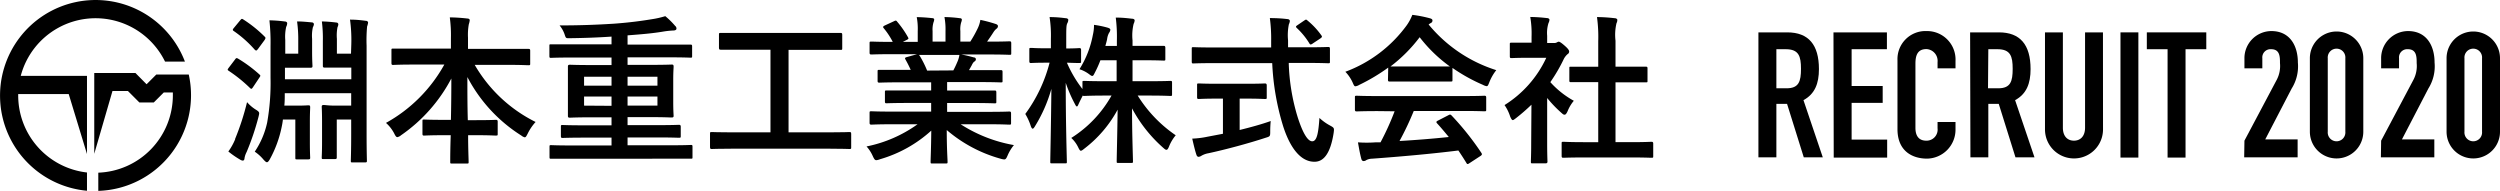
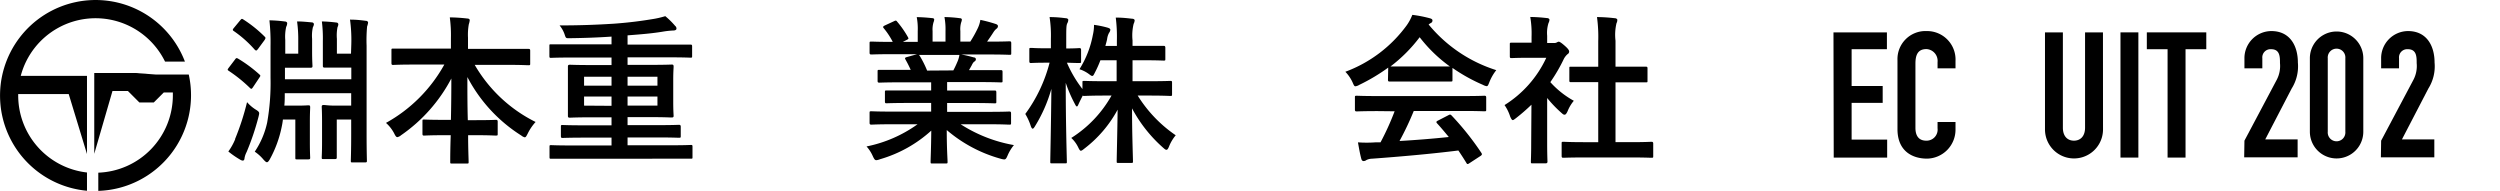
<svg xmlns="http://www.w3.org/2000/svg" width="402.35" height="30.75" viewBox="0 0 402.35 30.75">
  <title>アセット 45</title>
  <g id="レイヤー_2" data-name="レイヤー 2">
    <g id="text">
-       <path d="M283,5.21h4.64c3.43,0,5.1,2,5.1,5.91,0,2.32-.65,4-2.49,5l3.11,9.2h-3.06l-2.69-8.6h-1.72v8.6H283Zm2.89,9h1.64c2,0,2.32-1.13,2.32-3.14s-.34-3.15-2.46-3.15h-1.5Z" />
      <path d="M295.08,5.21h8.6V7.92H298v5.92h5v2.72h-5v5.91h5.72v2.89h-8.6Z" />
      <path d="M314.72,20.86a4.66,4.66,0,0,1-4.59,4.67c-2.2,0-4.75-1.08-4.75-4.75V9.68A4.51,4.51,0,0,1,310.08,5a4.58,4.58,0,0,1,4.64,4.81V11h-2.89V10a1.9,1.9,0,0,0-1.78-2.1c-1.44,0-1.78,1-1.78,2.35V20.58c0,1.16.45,2.06,1.75,2.06a1.78,1.78,0,0,0,1.81-2v-1h2.89Z" />
-       <path d="M317.07,5.21h4.64c3.42,0,5.09,2,5.09,5.91,0,2.32-.65,4-2.49,5l3.12,9.2h-3.06l-2.69-8.6H320v8.6h-2.88Zm2.88,9h1.65c2,0,2.32-1.13,2.32-3.14s-.34-3.15-2.46-3.15H320Z" />
      <path d="M338.46,20.83a4.67,4.67,0,1,1-9.34,0V5.21H332V20.55c0,1.41.77,2.09,1.78,2.09s1.79-.68,1.79-2.09V5.21h2.88Z" />
      <path d="M341.27,5.21h2.88V25.36h-2.88Z" />
      <path d="M348.85,7.92h-3.34V5.21h9.57V7.92h-3.34V25.36h-2.89Z" />
      <path d="M361.22,22.64l5.21-9.82a4.77,4.77,0,0,0,.51-2.66c0-1,0-2.24-1.42-2.24a1.32,1.32,0,0,0-1.42,1.45V11h-2.88V9.43A4.36,4.36,0,0,1,365.55,5c3,0,4.27,2.38,4.27,5.06a6.72,6.72,0,0,1-1,4.19l-4.25,8.18h5.21v2.89h-8.6Z" />
      <path d="M371.75,9.37a4.3,4.3,0,1,1,8.6,0V21.2a4.3,4.3,0,1,1-8.6,0Zm2.88,11.83a1.42,1.42,0,1,0,2.83,0V9.37a1.42,1.42,0,1,0-2.83,0Z" />
      <path d="M383.22,22.64l5.21-9.82a4.77,4.77,0,0,0,.51-2.66c0-1,0-2.24-1.42-2.24a1.32,1.32,0,0,0-1.42,1.45V11h-2.88V9.43A4.36,4.36,0,0,1,387.55,5c3,0,4.27,2.38,4.27,5.06a6.72,6.72,0,0,1-1,4.19l-4.25,8.18h5.21v2.89h-8.6Z" />
-       <path d="M393.75,9.37a4.3,4.3,0,1,1,8.6,0V21.2a4.3,4.3,0,1,1-8.6,0Zm2.88,11.83a1.42,1.42,0,1,0,2.83,0V9.37a1.42,1.42,0,1,0-2.83,0Z" />
      <path d="M37.83,9.57c.18-.26.26-.26.49-.13A21.82,21.82,0,0,1,41.77,12c.2.18.15.23-.05.53l-1,1.5c-.21.31-.28.33-.49.13a23.36,23.36,0,0,0-3.42-2.76c-.23-.15-.21-.2,0-.49Zm0,12.81a41.13,41.13,0,0,0,1.93-5.94A6.15,6.15,0,0,0,41.1,17.6c.75.46.67.51.49,1.26a41,41,0,0,1-1.9,5.61,3.28,3.28,0,0,0-.34,1c0,.2-.1.38-.28.38a1,1,0,0,1-.41-.15,14.52,14.52,0,0,1-1.91-1.32A9.38,9.38,0,0,0,37.86,22.38Zm.85-19.14c.2-.23.25-.26.49-.1a20.32,20.32,0,0,1,3.42,2.75c.18.18.18.23,0,.54L41.51,7.9c-.13.15-.2.23-.28.23S41.1,8.08,41,8A18.33,18.33,0,0,0,37.63,5c-.11-.07-.16-.13-.16-.2s.05-.16.16-.29ZM56.54,7.08a23.91,23.91,0,0,0-.21-3.92c1,0,1.67.08,2.55.19.23,0,.36.15.36.3a3.15,3.15,0,0,1-.16.62A24.61,24.61,0,0,0,59,7.36V21.61c0,2.73.05,4.12.05,4.27s0,.26-.28.26h-2c-.28,0-.31,0-.31-.26s.06-1.57.06-4.37V19.24H54.2v3.55c0,1.75,0,2.37,0,2.53s0,.28-.31.28h-1.8c-.29,0-.31,0-.31-.28s.05-.78.05-2.53V19.53c0-1.52-.05-2.16-.05-2.32s0-.31.31-.31S52.83,17,54,17h2.52V15H45.83c0,.72,0,1.37-.07,2h2.11c1.1,0,1.62-.05,1.77-.05s.28,0,.28.31-.05.8-.05,2.32v3.26c0,1.75.05,2.37.05,2.53s0,.28-.28.28H47.81c-.25,0-.28,0-.28-.28s0-.78,0-2.53V19.24h-2a10.74,10.74,0,0,1-.18,1.11,18.35,18.35,0,0,1-1.95,5.33c-.18.3-.31.43-.44.43s-.28-.13-.54-.41A6.75,6.75,0,0,0,41,24.41a13.49,13.49,0,0,0,2-4.7,36.67,36.67,0,0,0,.54-7.18V7.41a33,33,0,0,0-.18-4.14,21.94,21.94,0,0,1,2.42.18c.26,0,.44.13.44.28a1.31,1.31,0,0,1-.16.59,7.18,7.18,0,0,0-.15,2.11V8.64H48V6.59a20.46,20.46,0,0,0-.19-3.14c.85,0,1.57.08,2.35.15.23,0,.36.16.36.29a1.14,1.14,0,0,1-.16.48,6.11,6.11,0,0,0-.13,1.88v2c0,1.5.06,2.22.06,2.37s0,.28-.29.28-.72,0-1.88,0H45.86v1.86H56.54V10.88H54.07c-1.14,0-1.65,0-1.8,0s-.31,0-.31-.28,0-.87,0-2.37V6.61a21.58,21.58,0,0,0-.16-3.16,22.16,22.16,0,0,1,2.35.18.3.3,0,0,1,.3.26,1.08,1.08,0,0,1-.13.48,6.83,6.83,0,0,0-.1,1.88V8.64h2.27Z" />
      <path d="M66.57,10.39c-2.34,0-3.14.06-3.29.06s-.28,0-.28-.29V8.1c0-.25,0-.28.28-.28s1,0,3.29,0h6V6.15a21.32,21.32,0,0,0-.18-3.35c.92,0,1.93.08,2.83.18.23,0,.38.13.38.26a3,3,0,0,1-.15.67,9.73,9.73,0,0,0-.13,2.16v1.8h6.4c2.35,0,3.17,0,3.32,0s.29,0,.29.28v2.06c0,.26,0,.29-.29.29s-1-.06-3.32-.06H76.4a23.25,23.25,0,0,0,9.8,9.19,7.9,7.9,0,0,0-1.26,1.85c-.21.41-.31.62-.49.62a1.34,1.34,0,0,1-.54-.28,24.57,24.57,0,0,1-8.69-9.42c0,2.13,0,4.66.07,6.94h1.34c2.26,0,3-.05,3.16-.05s.31,0,.31.29v1.95c0,.26,0,.29-.31.29s-.9-.06-3.16-.06H75.34c0,2.19.08,3.86.08,4.3,0,.23,0,.26-.28.26H72.75c-.26,0-.29,0-.29-.26,0-.44,0-2.11.08-4.3H71.43c-2.26,0-3,.06-3.16.06s-.28,0-.28-.29V19.53c0-.26,0-.29.28-.29s.9.05,3.16.05h1.14c.05-2.18.07-4.55.07-6.66a25.47,25.47,0,0,1-8.1,9.14,1.26,1.26,0,0,1-.59.3c-.16,0-.29-.15-.49-.56a5.92,5.92,0,0,0-1.34-1.73,24,24,0,0,0,9.39-9.39Z" />
      <path d="M91.89,25.55c-2.27,0-3,0-3.19,0s-.26,0-.26-.25V23.64c0-.25,0-.28.26-.28s.92.05,3.19.05h6.53V22.15H94.05c-2.5,0-3.34.05-3.5.05s-.28,0-.28-.31V20.43c0-.29,0-.31.28-.31s1,.05,3.5.05h4.37V18.88H95.29c-2.53,0-3.43.06-3.58.06s-.31,0-.31-.29,0-.74,0-2.29V12.94c0-1.44,0-2.06,0-2.21s0-.31.31-.31,1.05.05,3.58.05h3.13V9.26H91.89c-2.29,0-3.06.05-3.22.05s-.25,0-.25-.28V7.41c0-.26,0-.28.25-.28s.93,0,3.22,0h6.53V5.89c-2.31.16-4.58.23-6.81.26-.54,0-.54,0-.75-.64a4.65,4.65,0,0,0-.8-1.42c3.22,0,6-.1,8.78-.28,2.49-.18,4.5-.46,6.07-.72a14.1,14.1,0,0,0,2.16-.49,12.43,12.43,0,0,1,1.59,1.57.53.53,0,0,1,.21.44c0,.2-.23.3-.52.3a13.65,13.65,0,0,0-1.54.16c-1.8.31-3.73.46-5.81.62V7.18h6.92c2.29,0,3.06,0,3.21,0s.26,0,.26.28V9c0,.26,0,.28-.26.28s-.92-.05-3.21-.05H101v1.21h3.52c2.52,0,3.42-.05,3.58-.05s.31,0,.31.31-.06.77-.06,2.21v3.42c0,1.55.06,2.14.06,2.29s0,.29-.31.29-1.06-.06-3.58-.06H101v1.29h4.76c2.49,0,3.34-.05,3.49-.05s.31,0,.31.31v1.46c0,.29,0,.31-.31.31s-1-.05-3.49-.05H101v1.26h7c2.26,0,3-.05,3.19-.05s.26,0,.26.28v1.68c0,.23,0,.25-.26.25s-.93,0-3.19,0Zm6.53-11.76V12.35H94v1.44Zm0,3.24V15.54H94V17ZM101,12.35v1.44h4.81V12.35Zm4.81,3.19H101V17h4.81Z" />
-       <path d="M117.8,23.93c-2.29,0-3.09.05-3.24.05s-.29,0-.29-.28V21.53c0-.25,0-.28.29-.28s1,.05,3.24.05H124V8h-4.53C117,8,116.15,8,116,8s-.29,0-.29-.29V5.58c0-.25,0-.28.29-.28s1,0,3.47,0h12.35c2.47,0,3.29,0,3.45,0s.28,0,.28.28V7.74c0,.26,0,.29-.28.29s-1,0-3.45,0h-4.91V21.3h6.56c2.29,0,3.08-.05,3.24-.05s.28,0,.28.28V23.7c0,.25,0,.28-.28.28s-1-.05-3.24-.05Z" />
      <path d="M143.5,20c-2.31,0-3.09.06-3.24.06s-.31,0-.31-.29V18.21c0-.28,0-.3.31-.3s.93.05,3.24.05h6.36V16.57h-3.63c-2.5,0-3.4.05-3.55.05s-.26,0-.26-.28V14.87c0-.28,0-.31.26-.31s1,0,3.55,0h3.63V13.25H145c-2.47,0-3.29.05-3.45.05s-.31,0-.31-.26V11.53c0-.26,0-.29.31-.29s1,0,3.45,0h1.57c-.28-.61-.54-1.13-.82-1.62-.13-.23-.16-.33.18-.43l1.67-.47H143.5c-2.31,0-3.09.05-3.24.05s-.31,0-.31-.28V7c0-.29,0-.31.31-.31s.93.05,3.24.05h.18a12.07,12.07,0,0,0-1.46-2.21c-.16-.18-.11-.29.2-.44l1.49-.69c.26-.13.34-.11.49.1a15.56,15.56,0,0,1,1.73,2.49c.12.24.12.26-.21.44l-.62.31h2.4V5a9.75,9.75,0,0,0-.16-2.24c.8,0,1.8.08,2.5.16.2,0,.31.1.31.23a1.49,1.49,0,0,1-.11.44A4,4,0,0,0,150.09,5v1.7h2.08V5A10.54,10.54,0,0,0,152,2.75c.77,0,1.77.08,2.47.18.23,0,.33.11.33.23a1.29,1.29,0,0,1-.1.42A3.84,3.84,0,0,0,154.56,5v1.7h1.6a19.13,19.13,0,0,0,1.18-2.11,4.84,4.84,0,0,0,.44-1.39,22.27,22.27,0,0,1,2.5.67c.23.08.33.21.33.33a.52.52,0,0,1-.26.44,2.44,2.44,0,0,0-.43.49c-.34.54-.7,1.06-1.06,1.57h.36c2.32,0,3.09-.05,3.24-.05s.29,0,.29.31V8.54c0,.26,0,.28-.29.28s-.92-.05-3.24-.05h-4.5c.67.13,1.26.26,2,.47.21,0,.34.15.34.3a.44.44,0,0,1-.29.39,1.75,1.75,0,0,0-.36.54l-.46.82h1.67c2.47,0,3.29,0,3.45,0s.28,0,.28.29V13c0,.24,0,.26-.28.26s-1-.05-3.45-.05h-5.19v1.36h4.08c2.53,0,3.4,0,3.56,0s.28,0,.28.31v1.47c0,.25,0,.28-.28.28s-1-.05-3.56-.05h-4.08V18h6.76c2.32,0,3.09-.05,3.24-.05s.29,0,.29.3v1.52c0,.26,0,.29-.29.29s-.92-.06-3.24-.06h-4.58a23.22,23.22,0,0,0,8.57,3.35,6.82,6.82,0,0,0-1,1.64c-.21.49-.31.67-.57.67a3,3,0,0,1-.59-.12,22.59,22.59,0,0,1-8.65-4.61c0,3.06.13,4.66.13,5.09,0,.26,0,.29-.28.29h-2.19c-.23,0-.26,0-.26-.29,0-.43.08-1.93.11-5a20.88,20.88,0,0,1-8.26,4.61,2,2,0,0,1-.59.15c-.23,0-.34-.18-.57-.67a5.76,5.76,0,0,0-1-1.54A21.29,21.29,0,0,0,147.67,20Zm9.93-8.67c.23-.43.44-.87.7-1.49a4.45,4.45,0,0,0,.28-1h-6.56c.08,0,.13.11.21.21a16.55,16.55,0,0,1,1.15,2.31Z" />
      <path d="M177.1,9.7a17.24,17.24,0,0,1-.9,2c-.18.36-.25.52-.41.52s-.28-.11-.59-.34a5.32,5.32,0,0,0-1.47-.74,15.8,15.8,0,0,0,2.16-5.54A6.82,6.82,0,0,0,176.07,4a15.45,15.45,0,0,1,2.22.46c.23.08.41.16.41.34a1,1,0,0,1-.21.49,2.81,2.81,0,0,0-.31,1c-.07.36-.18.72-.28,1.1h1.85V6.56a24.61,24.61,0,0,0-.18-3.73c1,0,1.73.08,2.6.18.28,0,.44.13.44.26a1.39,1.39,0,0,1-.16.56,7.94,7.94,0,0,0-.18,2.68v.87h1.88c2.22,0,3,0,3.12,0s.28,0,.28.31V9.47c0,.26,0,.28-.28.28s-.9-.05-3.12-.05h-1.88v3.37h2.65c2.45,0,3.3-.05,3.45-.05s.26,0,.26.26v1.85c0,.28,0,.31-.26.31s-1-.06-3.45-.06H183.1a21.37,21.37,0,0,0,6.12,6.39,6.62,6.62,0,0,0-1.08,1.82c-.15.36-.26.52-.41.52s-.28-.11-.54-.34a22.63,22.63,0,0,1-5-6.33c0,4.07.15,8,.15,8.52,0,.23,0,.26-.28.26H180c-.26,0-.28,0-.28-.26,0-.52.1-4.35.15-8.31a19.54,19.54,0,0,1-5.33,6.25c-.28.23-.46.36-.59.36s-.25-.18-.43-.56a5,5,0,0,0-1.11-1.5,19.07,19.07,0,0,0,6.48-6.82H178c-2.47,0-3.31.06-3.47.06s-.23,0-.26-.08c-.25.49-.51,1-.67,1.36s-.2.41-.3.41-.18-.15-.34-.46a21.79,21.79,0,0,1-1.44-3.34c0,6.79.18,12.22.18,12.68,0,.26,0,.28-.28.28h-2.09c-.28,0-.3,0-.3-.28,0-.46.12-5.61.18-11.71a23.5,23.5,0,0,1-2.63,6c-.15.26-.28.41-.38.41s-.21-.15-.31-.44a9.1,9.1,0,0,0-.88-1.93,24,24,0,0,0,3.91-8.25h-.56c-1.73,0-2.27.05-2.42.05s-.28,0-.28-.29V8c0-.26,0-.29.28-.29s.69.06,2.42.06h.77V6.25a19.31,19.31,0,0,0-.21-3.5c1,0,1.8.08,2.58.18.25,0,.43.13.43.26a1.17,1.17,0,0,1-.15.54c-.16.31-.18.72-.18,2.5V7.8c1.46,0,2-.06,2.11-.06s.28,0,.28.29V9.85c0,.26,0,.29-.28.29s-.59,0-2-.05a19.31,19.31,0,0,0,2.5,4.24V13.28c0-.24,0-.26.28-.26s1,.05,3.47.05h1.75V9.7Z" />
-       <path d="M195.35,10.16c-2.35,0-3.14.05-3.3.05s-.25,0-.25-.31v-2c0-.28,0-.31.25-.31s.95.05,3.3.05h9.23c0-.33,0-.69,0-1.05a25.1,25.1,0,0,0-.21-3.68c.93,0,1.93.05,2.8.16.26,0,.42.15.42.31a1.79,1.79,0,0,1-.16.54,8.77,8.77,0,0,0-.13,2.59V7.61h3.17c2.34,0,3.14-.05,3.29-.05s.28,0,.28.31v2c0,.29,0,.31-.28.31s-1-.05-3.29-.05h-3.06a32.73,32.73,0,0,0,1.46,8.8c.75,2.32,1.55,3.81,2.32,3.81s1-1.42,1.16-3.76A7.94,7.94,0,0,0,214,20.17c.74.41.74.41.64,1.21-.51,3.29-1.6,4.68-3.11,4.65-2,0-3.76-1.85-5-5.65a40.48,40.48,0,0,1-1.78-10.22Zm4.16,5.71v5.05c1.7-.42,3.48-.9,5-1.44-.05.46-.08,1.1-.08,1.62,0,.85,0,.85-.77,1.08-2.57.85-6.43,1.9-9.21,2.49a3.35,3.35,0,0,0-1.08.39,1,1,0,0,1-.46.18c-.16,0-.29-.11-.36-.34-.21-.61-.47-1.69-.67-2.59a14.63,14.63,0,0,0,2.47-.31l2.47-.47V15.87H196c-2.18,0-2.9.06-3.06.06s-.28,0-.28-.26V13.74c0-.29,0-.31.28-.31s.88.05,3.06.05h4.56c2.16,0,2.88-.05,3-.05s.31,0,.31.31v1.93c0,.23,0,.26-.31.26s-.87-.06-3-.06ZM209.88,3.32c.16-.1.23-.16.31-.16s.15.06.26.16a12.21,12.21,0,0,1,2.21,2.37c.15.2.13.3-.18.51L211.27,7a.67.67,0,0,1-.33.16c-.08,0-.16-.08-.23-.21a11.64,11.64,0,0,0-2-2.44c-.21-.21-.16-.28.1-.46Z" />
      <path d="M223.42,10.88a30.19,30.19,0,0,1-4.66,2.78,1.58,1.58,0,0,1-.62.23c-.18,0-.26-.18-.46-.64a6.1,6.1,0,0,0-1.16-1.7,21.45,21.45,0,0,0,9.88-7.48,7.73,7.73,0,0,0,.9-1.68,20.17,20.17,0,0,1,2.78.54c.31.08.46.18.46.36a.42.42,0,0,1-.25.41,2.38,2.38,0,0,0-.37.24,23.09,23.09,0,0,0,10.89,7.35,7.66,7.66,0,0,0-1.11,1.93c-.18.47-.26.65-.44.65a1.81,1.81,0,0,1-.59-.21,27.77,27.77,0,0,1-4.91-2.73v1.91c0,.26,0,.28-.29.28s-.84,0-2.9,0h-4c-2.06,0-2.76,0-2.91,0s-.28,0-.28-.28Zm-1.65,7c-2.42,0-3.24.05-3.4.05s-.31,0-.31-.29V15.69c0-.25,0-.28.31-.28s1,.05,3.4.05h13.71c2.42,0,3.24-.05,3.4-.05s.31,0,.31.28v1.93c0,.26,0,.29-.31.29s-1-.05-3.4-.05h-7.95a46.71,46.71,0,0,1-2.29,4.83c2.68-.15,5.48-.38,7.93-.64-.6-.72-1.19-1.44-1.88-2.19-.18-.2-.16-.31.15-.46l1.65-.85c.28-.16.36-.13.54.05a44.79,44.79,0,0,1,4.78,6c.13.21.13.31-.12.49l-1.78,1.16c-.15.1-.23.15-.31.15s-.13-.05-.2-.18c-.44-.72-.88-1.39-1.29-2-4.27.54-9.52,1-13.89,1.32a2.12,2.12,0,0,0-.93.23.67.67,0,0,1-.44.15c-.18,0-.3-.13-.36-.36-.23-.85-.38-1.75-.54-2.65a20.27,20.27,0,0,0,2.81,0l.82,0a42.77,42.77,0,0,0,2.27-5Zm8.8-7.18c1.72,0,2.49,0,2.78,0a23.4,23.4,0,0,1-4.87-4.71,24.11,24.11,0,0,1-4.7,4.71c.23,0,.95,0,2.83,0Z" />
      <path d="M246.47,16.85A30.13,30.13,0,0,1,244,19c-.26.2-.42.33-.54.33s-.26-.21-.42-.59a6.78,6.78,0,0,0-.9-1.83,17.79,17.79,0,0,0,6.72-7.61H246c-1.95,0-2.57.05-2.73.05s-.28,0-.28-.28V7.15c0-.25,0-.28.28-.28s.78,0,2.73,0h.49v-1a15.79,15.79,0,0,0-.21-3.14,25.83,25.83,0,0,1,2.68.18c.26,0,.41.15.41.25a1.23,1.23,0,0,1-.15.54A5.3,5.3,0,0,0,249,5.76V6.92h1.08a.85.85,0,0,0,.49-.1.84.84,0,0,1,.28-.11c.16,0,.42.16,1,.67s.69.75.69.93a.49.49,0,0,1-.26.41,2.65,2.65,0,0,0-.59.75,26.37,26.37,0,0,1-2.18,3.75,14.41,14.41,0,0,0,3.78,3,6.07,6.07,0,0,0-1,1.68c-.18.38-.31.56-.49.56s-.28-.1-.52-.31A19.75,19.75,0,0,1,249,15.77V23c0,1.9.05,2.91.05,3s0,.29-.3.29h-2.06c-.29,0-.31,0-.31-.29s.05-1.13.05-3Zm8.59,8.49c-2.44,0-3.29.05-3.44.05s-.29,0-.29-.28v-2c0-.26,0-.29.29-.29s1,.06,3.44.06h2.16V13.22h-1.15c-2.29,0-3.09,0-3.25,0s-.25,0-.25-.26V11c0-.26,0-.26.25-.26s1,0,3.25,0h1.15V6.64a23.48,23.48,0,0,0-.2-3.89c1,0,2,.08,2.85.18.23,0,.42.13.42.26a1.05,1.05,0,0,1-.13.54A8.17,8.17,0,0,0,260,6.56v4.17h1.62c2.29,0,3.09,0,3.24,0s.29,0,.29.26v2c0,.26,0,.26-.29.26s-.95,0-3.24,0H260v9.63h2.34c2.45,0,3.27-.06,3.42-.06s.31,0,.31.29v2c0,.26,0,.28-.31.28s-1-.05-3.42-.05Z" />
      <path d="M2.93,15.38a1.93,1.93,0,0,1,0-.24h8.13L14,24.79V12.21H3.34a12.45,12.45,0,0,1,23.22-2.3h3.2A15.38,15.38,0,1,0,14,30.7V27.76A12.47,12.47,0,0,1,2.93,15.38Z" />
-       <path d="M30.38,12h-3v0H25.15l-1.56,1.56L21.8,11.75H15.17v13l2.93-10.1h2.49l1.84,1.84h2.32l1.61-1.61h1.46c0,.16,0,.31,0,.47a12.46,12.46,0,0,1-12,12.44v2.93A15.4,15.4,0,0,0,30.38,12Z" />
+       <path d="M30.38,12h-3v0H25.15L21.8,11.75H15.17v13l2.93-10.1h2.49l1.84,1.84h2.32l1.61-1.61h1.46c0,.16,0,.31,0,.47a12.46,12.46,0,0,1-12,12.44v2.93A15.4,15.4,0,0,0,30.38,12Z" />
    </g>
  </g>
</svg>